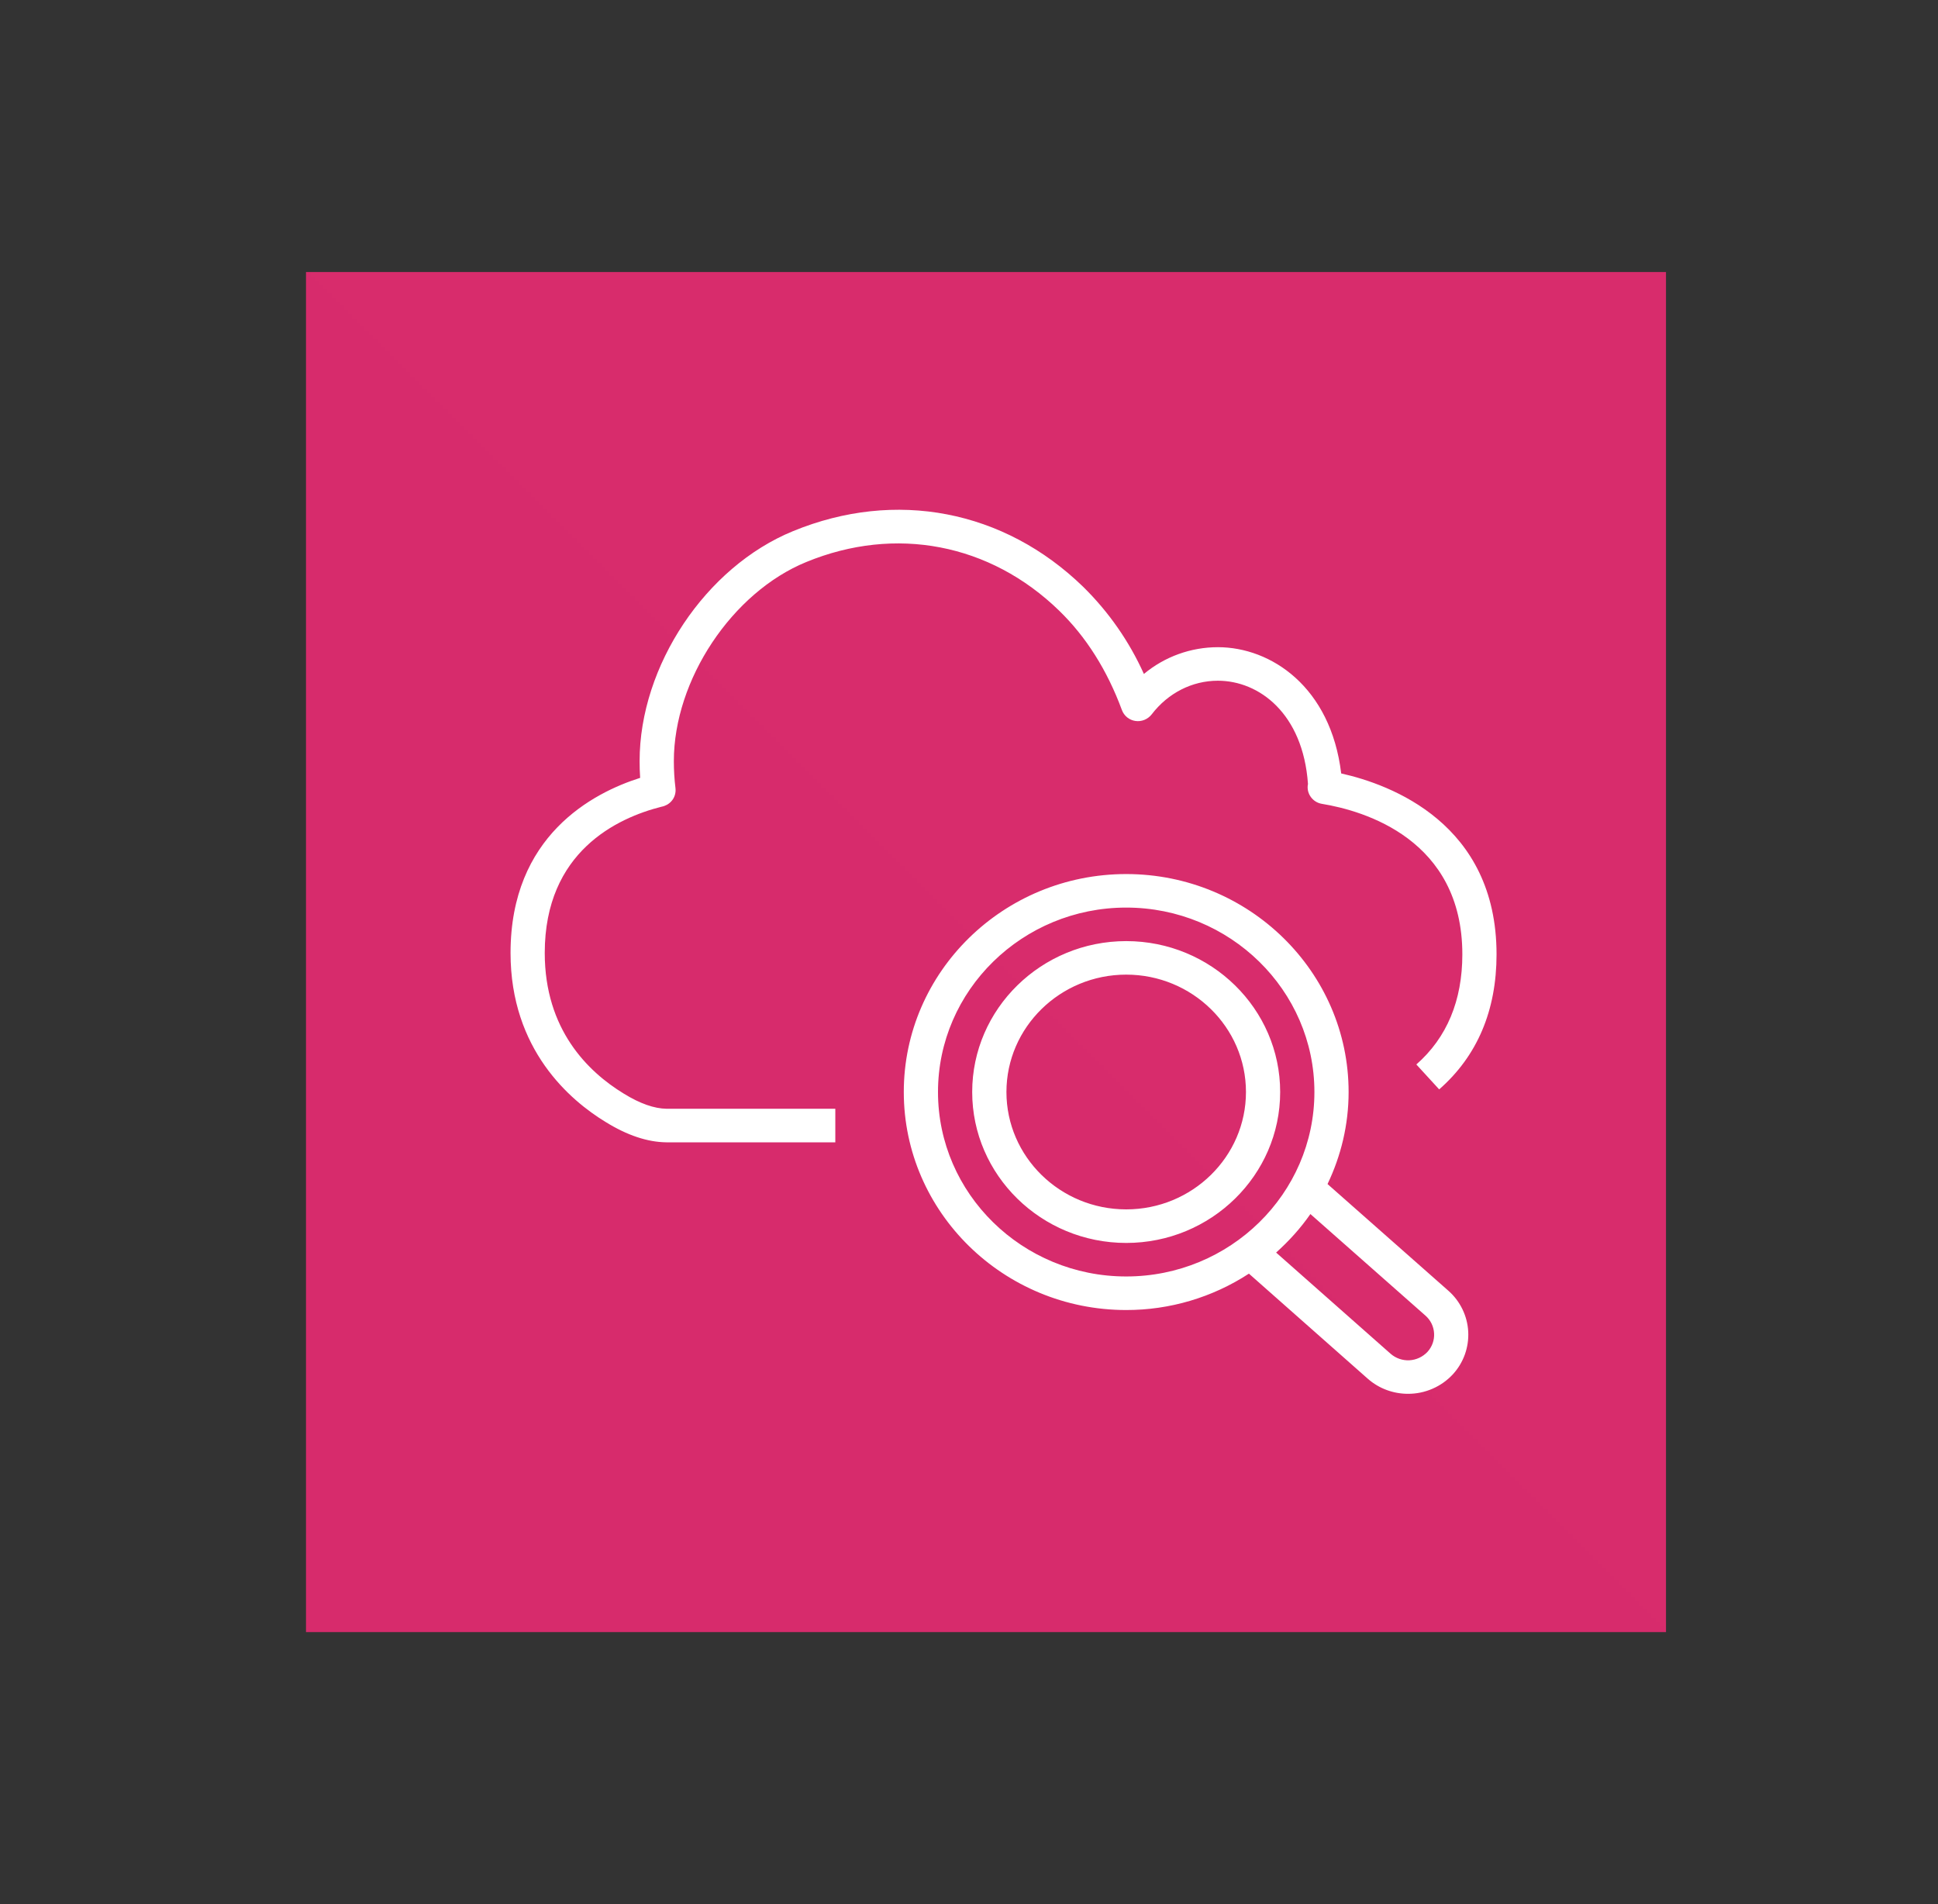
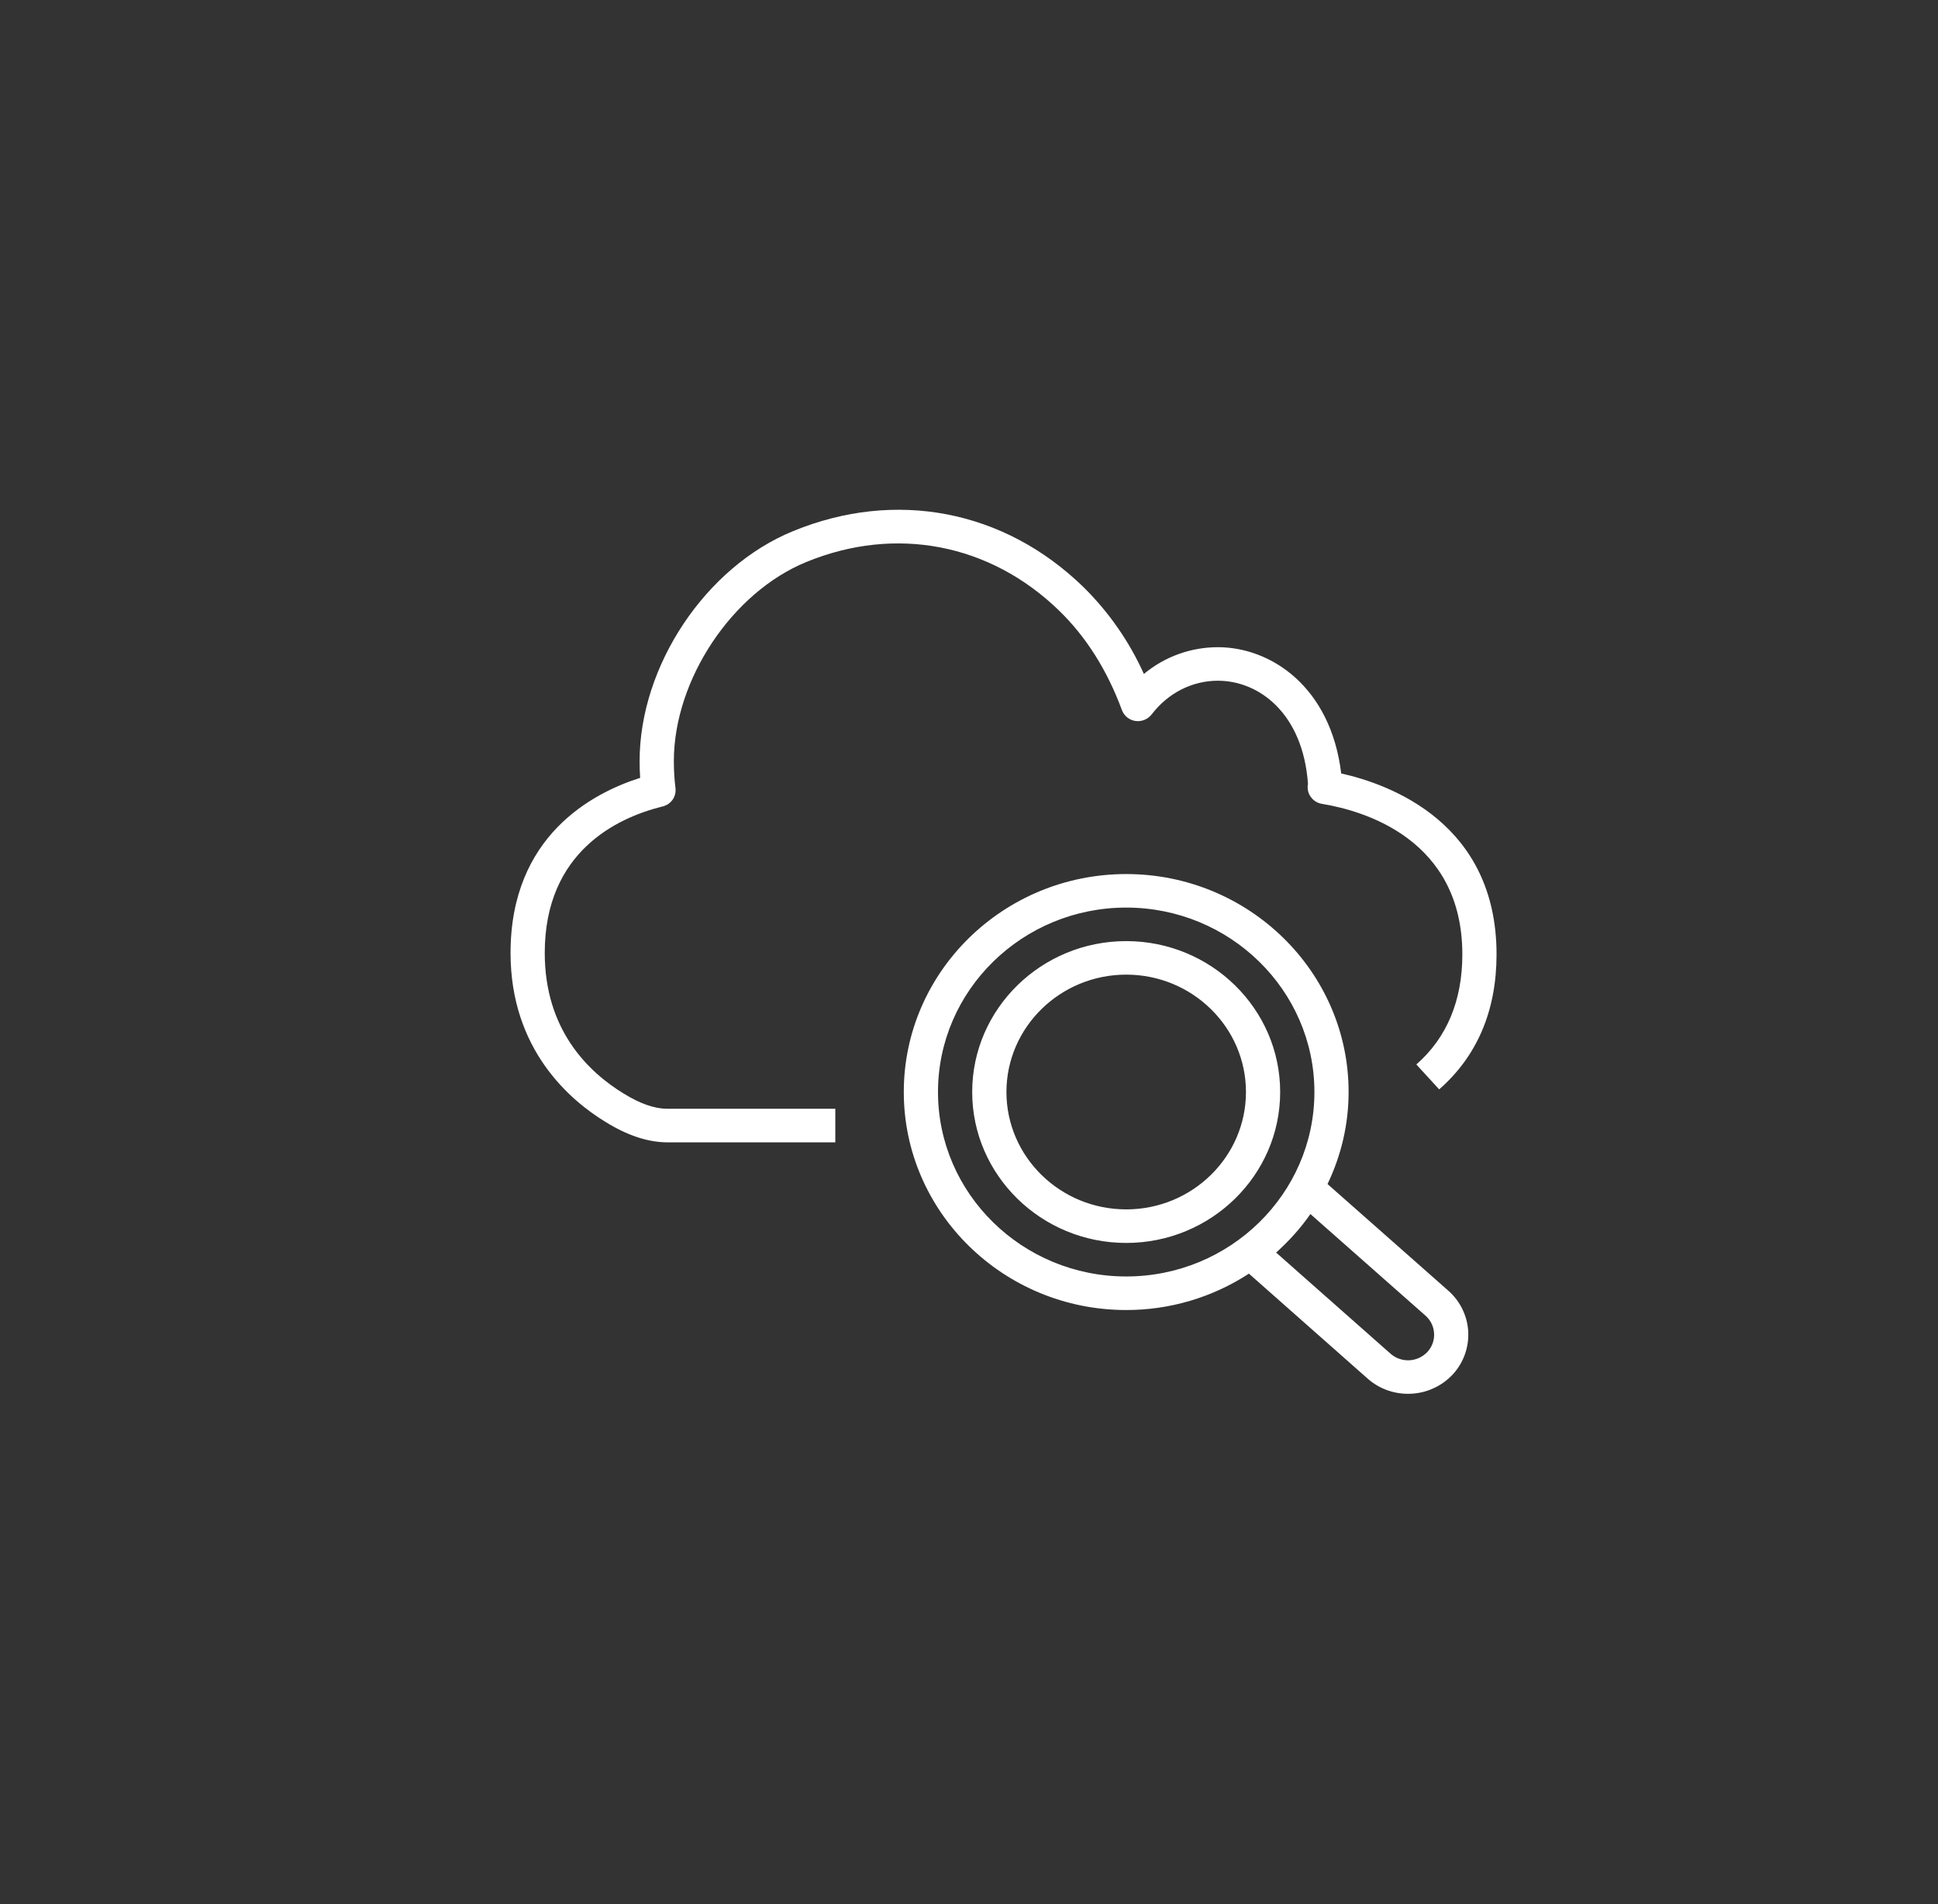
<svg xmlns="http://www.w3.org/2000/svg" width="57" height="56" viewBox="0 0 57 56" fill="none">
  <rect x="0" y="0" width="57" height="56" fill="#333333" stroke="none" />
-   <path fill-rule="evenodd" clip-rule="evenodd" d="M9 8H49V48H9V8Z" fill="url(#paint0_linear_8554_6302)" />
  <path fill-rule="evenodd" clip-rule="evenodd" d="M36.646 32.116C36.646 30.213 35.066 28.664 33.124 28.664C31.181 28.664 29.601 30.213 29.601 32.116C29.601 34.02 31.181 35.568 33.124 35.568C35.066 35.568 36.646 34.02 36.646 32.116ZM37.652 32.116C37.652 34.563 35.62 36.555 33.124 36.555C30.627 36.555 28.594 34.563 28.594 32.116C28.594 29.669 30.627 27.678 33.124 27.678C35.62 27.678 37.652 29.669 37.652 32.116ZM41.928 38.695L38.541 35.705C38.252 36.123 37.911 36.498 37.533 36.838L40.9 39.814C41.052 39.947 41.251 40.016 41.453 40.006C41.656 39.995 41.846 39.906 41.985 39.758C42.052 39.685 42.103 39.599 42.137 39.506C42.17 39.413 42.185 39.313 42.179 39.215C42.174 39.115 42.149 39.019 42.106 38.929C42.063 38.84 42.002 38.761 41.928 38.695ZM33.124 37.541C36.175 37.541 38.659 35.108 38.659 32.116C38.659 29.125 36.175 26.692 33.124 26.692C30.072 26.692 27.588 29.125 27.588 32.116C27.588 35.108 30.072 37.541 33.124 37.541ZM42.602 37.963C42.773 38.114 42.913 38.298 43.013 38.505C43.113 38.711 43.171 38.934 43.183 39.163C43.195 39.392 43.161 39.621 43.084 39.836C43.006 40.052 42.887 40.249 42.732 40.418C42.563 40.6 42.359 40.745 42.132 40.843C41.905 40.942 41.659 40.993 41.412 40.992C40.989 40.992 40.565 40.845 40.227 40.547L36.733 37.458C35.659 38.158 34.404 38.53 33.123 38.528C29.517 38.528 26.582 35.651 26.582 32.116C26.582 28.581 29.517 25.706 33.124 25.706C36.731 25.706 39.665 28.581 39.665 32.116C39.665 33.084 39.439 33.999 39.045 34.823L42.602 37.963ZM19.608 32.609H24.568V33.596H19.602C19.045 33.59 18.446 33.39 17.816 33C16.772 32.366 15.016 30.873 15.016 28.027C15.016 24.585 17.426 23.321 18.828 22.877C18.817 22.713 18.811 22.549 18.812 22.385C18.812 19.581 20.754 16.671 23.327 15.62C26.34 14.383 29.53 14.997 31.858 17.258C32.607 17.994 33.213 18.863 33.644 19.821C34.255 19.312 35.025 19.034 35.821 19.034C37.381 19.034 39.14 20.199 39.447 22.747C40.903 23.072 44.016 24.222 44.016 28.067C44.016 29.72 43.449 31.057 42.329 32.039L41.657 31.306C42.555 30.518 43.01 29.428 43.01 28.068C43.01 24.686 40.122 23.845 38.88 23.641C38.814 23.63 38.75 23.607 38.694 23.571C38.637 23.535 38.588 23.489 38.55 23.434C38.511 23.38 38.484 23.318 38.47 23.253C38.457 23.188 38.456 23.121 38.47 23.056C38.323 20.982 37.032 20.02 35.82 20.02C35.064 20.02 34.354 20.381 33.873 21.01C33.817 21.081 33.744 21.137 33.66 21.171C33.577 21.205 33.485 21.217 33.396 21.204C33.307 21.191 33.223 21.155 33.153 21.099C33.083 21.042 33.029 20.968 32.998 20.884C32.565 19.712 31.944 18.728 31.151 17.959C29.119 15.986 26.339 15.451 23.714 16.529C21.53 17.423 19.819 19.994 19.819 22.385C19.819 22.653 19.835 22.921 19.867 23.179C19.875 23.248 19.869 23.319 19.848 23.386C19.827 23.453 19.792 23.514 19.745 23.566C19.669 23.65 19.566 23.706 19.455 23.726C18.158 24.053 16.022 25.046 16.022 28.027C16.022 30.277 17.288 31.519 18.349 32.165C18.822 32.457 19.245 32.605 19.609 32.609H19.608Z" fill="white" />
  <defs>
    <linearGradient id="paint0_linear_8554_6302" x1="9" y1="4008" x2="4009" y2="8" gradientUnits="userSpaceOnUse">
      <stop stop-color="#B0084D" />
      <stop offset="1" stop-color="#FF4F8B" />
    </linearGradient>
  </defs>
</svg>